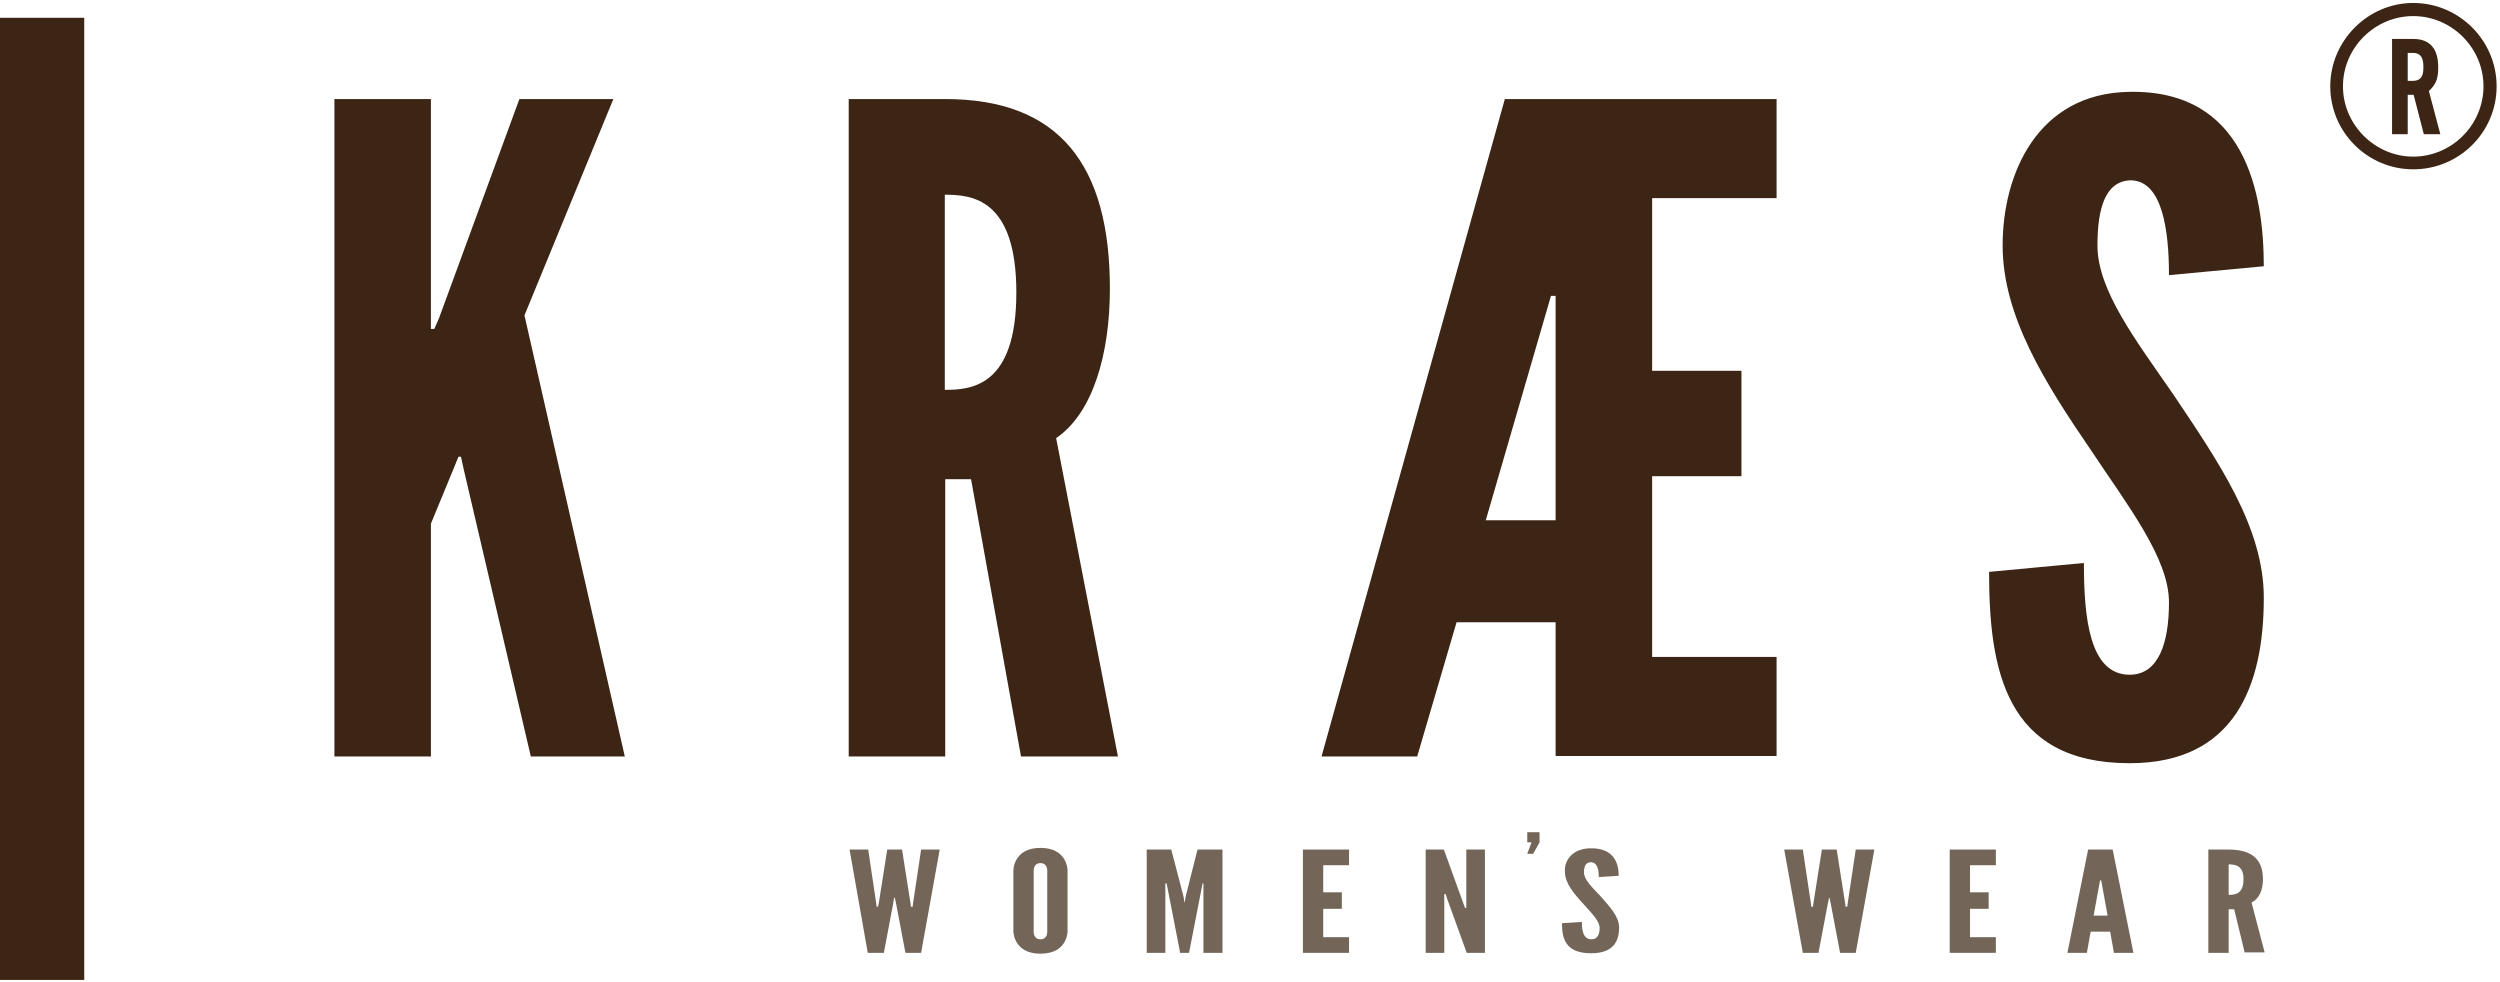
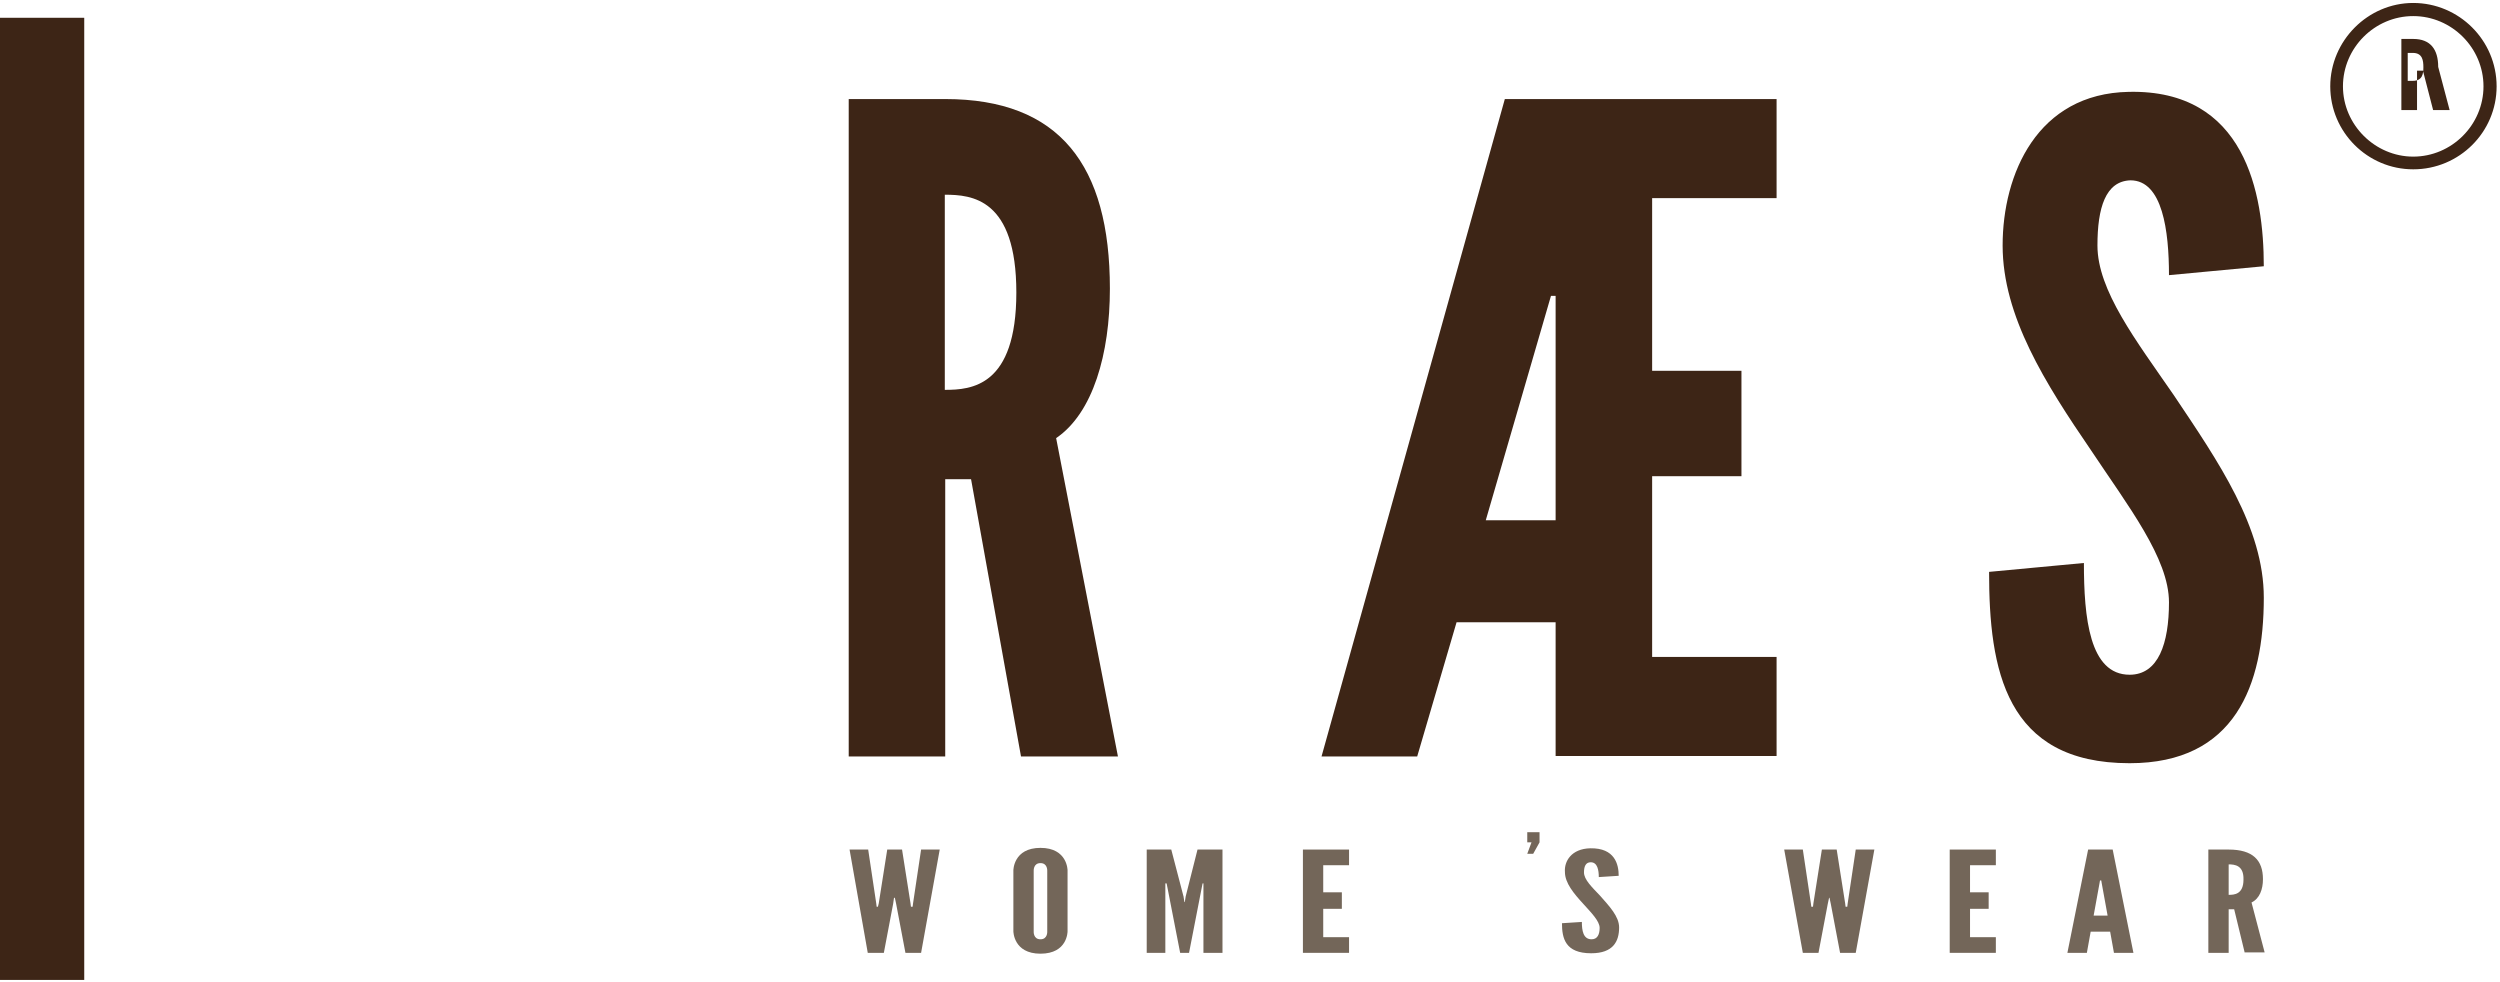
<svg xmlns="http://www.w3.org/2000/svg" version="1.1" id="Layer_1" x="0px" y="0px" viewBox="0 0 590.6 232" style="enable-background:new 0 0 590.6 232;" xml:space="preserve">
  <style type="text/css">
	.st0{fill:#3D2516;}
	.st1{fill:#736659;}
</style>
  <rect y="4.2" class="st0" width="19.9" height="227.3" />
-   <polygon class="st0" points="101.8,23.4 101.8,75.2 101.8,77.7 102.6,77.7 103.7,75.2 122.7,23.4 144.9,23.4 123.9,74.5   147.6,178.7 125.4,178.7 109.6,111.1 108.9,107.9 108.3,107.9 107,111.1 101.8,123.7 101.8,178.7 79,178.7 79,23.4 " />
  <path class="st0" d="M223.2,46v46.1c6.3,0,16.9-0.8,16.9-23S229.6,46,223.2,46 M241.2,178.7l-11.8-65.5h-6.1v65.5h-22.8V23.4h22.8  c27,0,38.9,15.6,38.9,44.8c0,15.4-4,29.4-12.7,35.3l14.6,75.2H241.2z" />
  <path class="st0" d="M351,122.9h16.5v-53h-1.1L351,122.9z M367.5,147h-23.4l-9.3,31.7h-22.6l43.3-155.3h64.2v23.4h-29.4v40.8h21.1  v24.9h-21.1v42.7h29.4v23.4h-52.2V147z" />
  <path class="st0" d="M502.9,21.7c27.5-0.6,31.9,23.9,31.9,41.2L512.4,65c0-10.4-1.5-22.4-9.1-22.4c-5.9,0.2-7.8,6.5-7.8,15.4  c0,10.6,9.1,22.4,18,35.3c10.6,15.8,21.3,31.3,21.3,47.9c0,20.7-6.8,39.1-31.7,39.1c-29.4,0-33.2-22.2-33.2-45.2l22.4-2.1  c0,12.9,1.3,26.4,10.8,26.4c6.8,0,9.3-7.4,9.3-17.1c0-10.4-9.7-22.8-18.4-35.9c-10.8-15.8-20.9-31.7-20.9-48.4  C473.1,41.1,481.3,22.1,502.9,21.7" />
-   <path class="st0" d="M568.8,12.5v6.6h1.2c2.3,0,2.5-1.7,2.5-3.2c0-1.6-0.2-3.4-2.5-3.4L568.8,12.5L568.8,12.5z M570.1,9.2  c4.1,0,5.9,2.5,5.9,6.6c0,2.2-0.2,3.9-2.2,5.7l2.7,10.2h-3.9l-2.4-9.3h-1.4v9.3h-3.7V9.2H570.1z M570.1,37c9.1,0,16.6-7.5,16.6-16.6  s-7.5-16.6-16.6-16.6s-16.6,7.5-16.6,16.6S561.1,37,570.1,37 M570.1,0.7c10.8,0,19.7,8.8,19.7,19.7c0,10.8-8.8,19.6-19.7,19.6  c-10.8,0-19.6-8.8-19.6-19.6C550.5,9.6,559.4,0.7,570.1,0.7" />
+   <path class="st0" d="M568.8,12.5v6.6h1.2c2.3,0,2.5-1.7,2.5-3.2c0-1.6-0.2-3.4-2.5-3.4L568.8,12.5L568.8,12.5z M570.1,9.2  c4.1,0,5.9,2.5,5.9,6.6l2.7,10.2h-3.9l-2.4-9.3h-1.4v9.3h-3.7V9.2H570.1z M570.1,37c9.1,0,16.6-7.5,16.6-16.6  s-7.5-16.6-16.6-16.6s-16.6,7.5-16.6,16.6S561.1,37,570.1,37 M570.1,0.7c10.8,0,19.7,8.8,19.7,19.7c0,10.8-8.8,19.6-19.7,19.6  c-10.8,0-19.6-8.8-19.6-19.6C550.5,9.6,559.4,0.7,570.1,0.7" />
  <polygon class="st1" points="208.8,225.1 205,225.1 200.7,200.7 205.1,200.7 207,213.4 207.1,214.2 207.4,214.2 207.6,213.4   209.6,200.7 213.1,200.7 215.1,213.4 215.2,214.2 215.6,214.2 215.7,213.4 217.6,200.7 222,200.7 217.6,225.1 213.9,225.1   211.7,213.5 211.4,212.1 211.2,212.1 211,213.5 " />
  <path class="st1" d="M245.8,203.9c-1.7,0-1.6,1.8-1.6,1.8v14.4c0,0-0.1,1.8,1.6,1.8s1.6-1.8,1.6-1.8v-14.4  C247.4,205.7,247.5,203.9,245.8,203.9 M245.8,225.3c-6.4,0-6.4-5.3-6.4-5.3v-14.4c0,0,0-5.3,6.4-5.3s6.4,5.3,6.4,5.3V220  C252.2,220.1,252.2,225.3,245.8,225.3" />
  <polygon class="st1" points="278.8,225.1 275.8,209.7 275.6,208.7 275.3,208.7 275.3,209.7 275.3,225.1 270.9,225.1 270.9,200.7   276.7,200.7 279.6,211.8 279.8,213.1 279.9,213.1 280.1,211.8 282.9,200.7 288.8,200.7 288.8,225.1 284.3,225.1 284.3,209.7   284.3,208.7 284.1,208.7 283.9,209.7 280.9,225.1 " />
  <polygon class="st1" points="307.8,200.7 318.7,200.7 318.7,204.4 312.6,204.4 312.6,210.8 317,210.8 317,214.7 312.6,214.7   312.6,221.4 318.7,221.4 318.7,225.1 307.8,225.1 " />
-   <polygon class="st1" points="341.9,212.4 341.5,211.2 341.2,211.2 341.2,212.4 341.2,225.1 336.8,225.1 336.8,200.7 341.1,200.7   345.7,213.4 346.1,214.5 346.4,214.5 346.4,213.4 346.4,200.7 350.8,200.7 350.8,225.1 346.5,225.1 " />
  <path class="st1" d="M375.7,200.4c5.8-0.1,6.7,3.8,6.7,6.5l-4.7,0.3c0-1.6-0.3-3.5-1.9-3.5c-1.2,0-1.6,1-1.6,2.4  c0,1.7,1.9,3.5,3.8,5.5c2.2,2.5,4.5,4.9,4.5,7.5c0,3.3-1.4,6.1-6.6,6.1c-6.1,0-6.9-3.5-6.9-7.1l4.7-0.3c0,2,0.3,4.1,2.3,4.1  c1.4,0,1.9-1.2,1.9-2.7c0-1.6-2-3.6-3.8-5.6c-2.3-2.5-4.4-5-4.4-7.6C369.5,203.5,371.2,200.5,375.7,200.4" />
  <polygon class="st1" points="429.6,225.1 425.9,225.1 421.5,200.7 425.9,200.7 427.8,213.4 427.9,214.2 428.3,214.2 428.4,213.4   430.4,200.7 433.9,200.7 435.9,213.4 436,214.2 436.4,214.2 436.5,213.4 438.4,200.7 442.8,200.7 438.4,225.1 434.7,225.1   432.5,213.5 432.2,212.1 432.1,212.1 431.8,213.5 " />
  <polygon class="st1" points="460.6,200.7 471.5,200.7 471.5,204.4 465.4,204.4 465.4,210.8 469.8,210.8 469.8,214.7 465.4,214.7   465.4,221.4 471.5,221.4 471.5,225.1 460.6,225.1 " />
  <path class="st1" d="M496.5,208.6l-0.1-0.6h-0.3l-0.1,0.6l-1.4,7.7h3.3L496.5,208.6z M488.4,225.1l4.9-24.4h5.8l4.9,24.4h-4.6  l-0.9-5h-4.6l-0.9,5H488.4z" />
  <path class="st1" d="M526.5,204.2v7.2c1.3,0,3.5-0.1,3.5-3.6C530.1,204.4,527.9,204.2,526.5,204.2 M530.3,225.1l-2.5-10.3h-1.3v10.3  h-4.8v-24.4h4.8c5.7,0,8.1,2.5,8.1,7c0,2.4-0.8,4.6-2.7,5.5L535,225h-4.7V225.1z" />
  <polygon class="st1" points="363.7,199 362.2,201.7 360.8,201.7 361.8,199 360.8,199 360.8,196.6 363.7,196.6 " />
</svg>